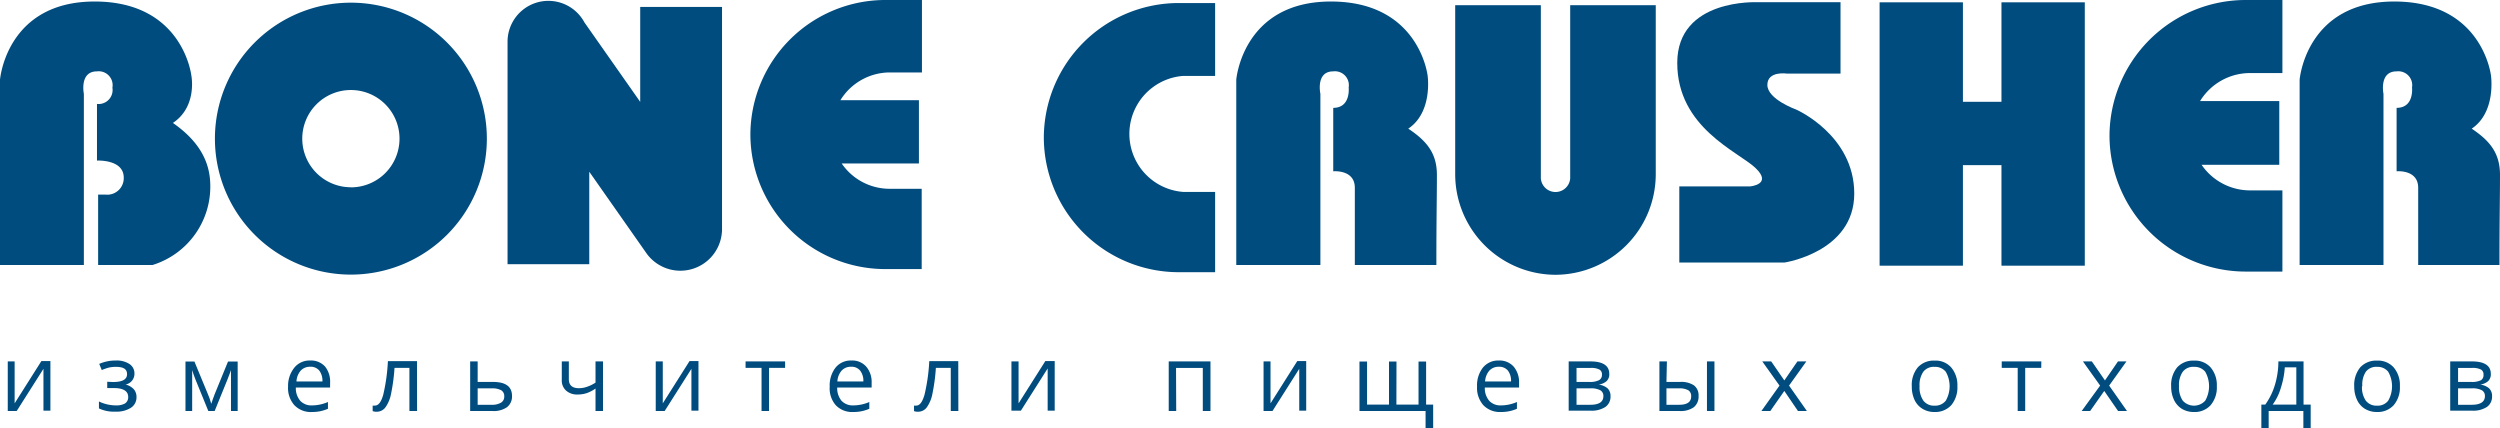
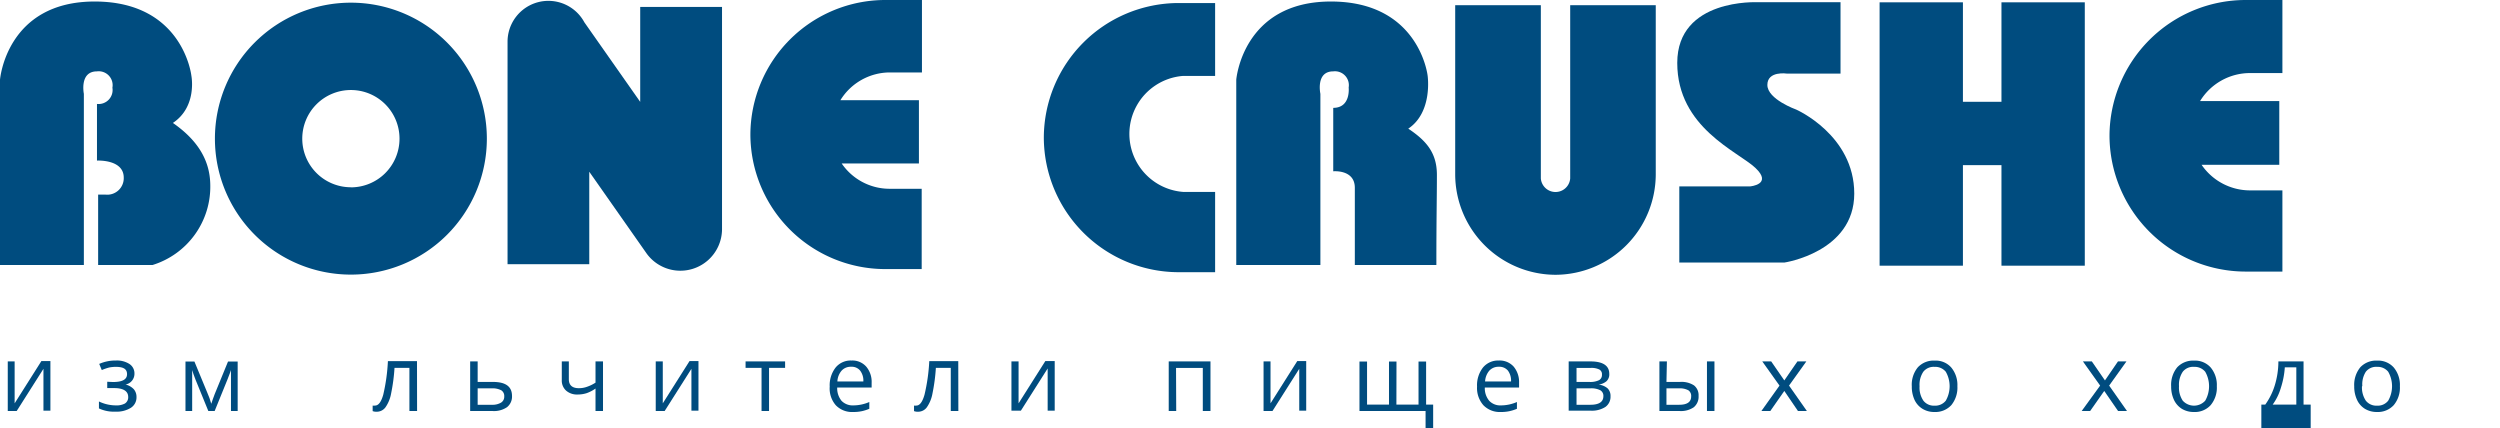
<svg xmlns="http://www.w3.org/2000/svg" viewBox="0 0 280.22 48">
  <defs>
    <style>.cls-1{fill:#004c7f;}</style>
  </defs>
  <title>bc_logo</title>
  <g id="Слой_2" data-name="Слой 2">
    <g id="Слой_1-2" data-name="Слой 1">
      <path class="cls-1" d="M39.33.3A15.24,15.24,0,1,0,54.57,15.54,15.24,15.24,0,0,0,39.33.3Zm0,20.69a5.45,5.45,0,1,1,5.45-5.45A5.45,5.45,0,0,1,39.33,21Z" />
      <path class="cls-1" d="M19.38,13.78c2.76-1.84,2.07-5.3,2.07-5.3S20.53.17,10.61.17,0,8.94,0,8.94V29.7H9.4V10.52S8.88,8,10.87,8A1.56,1.56,0,0,1,12.6,9.83a1.57,1.57,0,0,1-1.73,1.82V18s3-.17,3,1.91a1.85,1.85,0,0,1-2.08,1.9H11V29.7h6.11a9.19,9.19,0,0,0,6.46-9C23.53,18.17,22.37,15.86,19.38,13.78Z" />
      <path class="cls-1" d="M157.85,14.42c2.77-1.85,2.17-5.94,2.17-5.94S159.09.17,149.18.17s-10.61,8.77-10.61,8.77V29.7H148V10.52S147.45,8,149.44,8a1.56,1.56,0,0,1,1.73,1.81s.26,2.28-1.73,2.28V19.2s2.42-.23,2.42,1.85V29.7H161c0-5.25.06-7.56.06-10.09S159.82,15.74,157.85,14.42Z" />
-       <path class="cls-1" d="M277.05,14.42c2.76-1.85,2.16-5.94,2.16-5.94S278.29.17,268.37.17s-10.61,8.77-10.61,8.77V29.7h9.4V10.52S266.64,8,268.63,8a1.56,1.56,0,0,1,1.73,1.81s.26,2.28-1.73,2.28V19.2s2.42-.23,2.42,1.85V29.7h9.11c0-5.25.06-7.56.06-10.09S279,15.74,277.05,14.42Z" />
      <path class="cls-1" d="M71.76,11.42,65.5,2.5a4.58,4.58,0,0,0-8.61,2.17V29.61h9.16V19.25l6.44,9.18a4.67,4.67,0,0,0,8.44-2.71V.78H71.76Z" />
      <path class="cls-1" d="M117,15.42h0a15.13,15.13,0,0,0,15.09,15.09h4.11v-9h-3.6a6.52,6.52,0,0,1,0-13h3.6V.34h-4.11A15.13,15.13,0,0,0,117,15.42Z" />
      <path class="cls-1" d="M84.11,15.08h0A15.12,15.12,0,0,0,99.19,30.16h4.12v-9h-3.6a6.5,6.5,0,0,1-5.37-2.84H103V11.23h-8.8a6.52,6.52,0,0,1,5.54-3.11h3.6V0H99.19A15.13,15.13,0,0,0,84.11,15.08Z" />
      <path class="cls-1" d="M236.45,15.22h0a15.27,15.27,0,0,0,15.22,15.22h4.16v-9.1h-3.64a6.58,6.58,0,0,1-5.42-2.87h8.71V11.33H246.6a6.57,6.57,0,0,1,5.59-3.14h3.64V0h-4.16A15.27,15.27,0,0,0,236.45,15.22Z" />
      <polygon class="cls-1" points="224.34 11.41 220.02 11.41 220.02 0.26 210.68 0.26 210.68 29.78 220.02 29.78 220.02 18.51 224.34 18.51 224.34 29.78 233.68 29.78 233.68 0.26 224.34 0.26 224.34 11.41" />
      <path class="cls-1" d="M176,20a1.65,1.65,0,0,1-3.29,0V.58h-9.6v19A11.28,11.28,0,0,0,174.35,30.8h0a11.28,11.28,0,0,0,11.24-11.25V.58H176Z" />
      <path class="cls-1" d="M201.33,12.28s-3.23-1.15-3.23-2.76,2.2-1.27,2.2-1.27h6v-8H197s-9-.46-9,6.8,6.8,9.92,8.76,11.77-.58,2.07-.58,2.07h-7.95v8.54H200s7.84-1.16,7.84-7.73S201.33,12.28,201.33,12.28Z" />
      <path class="cls-1" d="M1.64,40.51V44l0,.92v.29l3-4.74H5.65v5.56H4.87V42l0-.66-3,4.73h-1V40.51Z" />
      <path class="cls-1" d="M12.66,42.82c1.06,0,1.58-.29,1.58-.88s-.42-.82-1.28-.82a3.88,3.88,0,0,0-.71.07,5.29,5.29,0,0,0-.84.29l-.29-.69A4.48,4.48,0,0,1,13,40.41a2.58,2.58,0,0,1,1.51.39,1.25,1.25,0,0,1,.56,1.07,1.22,1.22,0,0,1-1,1.23v0a1.89,1.89,0,0,1,.93.53,1.32,1.32,0,0,1,.3.88,1.38,1.38,0,0,1-.63,1.2,3,3,0,0,1-1.72.43,3.94,3.94,0,0,1-1.86-.36V45a4.42,4.42,0,0,0,1.88.44A2,2,0,0,0,14,45.23a.82.82,0,0,0,.37-.73c0-.64-.52-1-1.58-1h-.77v-.71Z" />
      <path class="cls-1" d="M23.68,45.26l.16-.47.22-.6,1.5-3.67h1.08v5.55h-.75V41.48l-.1.29-.3.78-1.43,3.52h-.71l-1.44-3.53c-.18-.46-.3-.81-.37-1.06v4.59h-.75V40.52h1l1.46,3.53C23.42,44.42,23.56,44.82,23.68,45.26Z" />
-       <path class="cls-1" d="M35,46.18a2.55,2.55,0,0,1-2-.76,2.87,2.87,0,0,1-.71-2.08A3.24,3.24,0,0,1,33,41.2a2.18,2.18,0,0,1,1.78-.79,2.1,2.1,0,0,1,1.66.68A2.69,2.69,0,0,1,37,42.91v.53H33.16a2.18,2.18,0,0,0,.5,1.49,1.7,1.7,0,0,0,1.32.51,4.52,4.52,0,0,0,1.78-.38v.76a4.6,4.6,0,0,1-.85.27A4.41,4.41,0,0,1,35,46.18Zm-.23-5.07a1.39,1.39,0,0,0-1.07.44,2,2,0,0,0-.47,1.21h2.91a1.89,1.89,0,0,0-.35-1.22A1.25,1.25,0,0,0,34.72,41.11Z" />
      <path class="cls-1" d="M46.75,46.07h-.86V41.23H44.22a20.6,20.6,0,0,1-.38,2.87,3.93,3.93,0,0,1-.63,1.55,1.21,1.21,0,0,1-1,.5,1.1,1.1,0,0,1-.44-.07v-.62a1,1,0,0,0,.26,0q.59,0,.93-1.23a20.78,20.78,0,0,0,.52-3.75h3.26Z" />
      <path class="cls-1" d="M53.54,42.81h1.72c1.42,0,2.13.52,2.13,1.57a1.51,1.51,0,0,1-.56,1.26,2.59,2.59,0,0,1-1.62.43H52.7V40.51h.84Zm0,.72v1.84h1.62a1.85,1.85,0,0,0,1-.24.77.77,0,0,0,.36-.7.75.75,0,0,0-.33-.68,2.08,2.08,0,0,0-1.08-.22Z" />
      <path class="cls-1" d="M63.76,40.51v2c0,.65.37,1,1.11,1a2.58,2.58,0,0,0,.88-.14,4.27,4.27,0,0,0,1-.48V40.51h.84v5.56h-.84V43.55a4,4,0,0,1-1,.52,3.28,3.28,0,0,1-1,.15,1.84,1.84,0,0,1-1.3-.44,1.51,1.51,0,0,1-.48-1.18V40.51Z" />
      <path class="cls-1" d="M74.29,40.51V44l0,.92,0,.29,3-4.74h1v5.56h-.79V42l0-.66-3,4.73h-1V40.51Z" />
      <path class="cls-1" d="M88,41.23H86.2v4.84h-.84V41.23H83.57v-.72H88Z" />
      <path class="cls-1" d="M95.63,46.18a2.52,2.52,0,0,1-1.95-.76A2.87,2.87,0,0,1,93,43.34a3.24,3.24,0,0,1,.66-2.14,2.18,2.18,0,0,1,1.78-.79,2.07,2.07,0,0,1,1.65.68,2.64,2.64,0,0,1,.61,1.82v.53H93.84a2.23,2.23,0,0,0,.49,1.49,1.73,1.73,0,0,0,1.33.51,4.52,4.52,0,0,0,1.78-.38v.76a4.6,4.6,0,0,1-.85.27A4.48,4.48,0,0,1,95.63,46.18Zm-.23-5.07a1.37,1.37,0,0,0-1.07.44,2,2,0,0,0-.47,1.21h2.91a1.83,1.83,0,0,0-.36-1.22A1.21,1.21,0,0,0,95.4,41.11Z" />
      <path class="cls-1" d="M107.42,46.07h-.85V41.23H104.9a20.6,20.6,0,0,1-.38,2.87,3.93,3.93,0,0,1-.63,1.55,1.21,1.21,0,0,1-1,.5,1.1,1.1,0,0,1-.44-.07v-.62a1,1,0,0,0,.26,0c.38,0,.69-.41.92-1.23a20.6,20.6,0,0,0,.53-3.75h3.25Z" />
      <path class="cls-1" d="M114.17,40.51V44l0,.92v.29l3-4.74h1.05v5.56h-.79v-3.4l0-.67,0-.66-3,4.73h-1.06V40.51Z" />
      <path class="cls-1" d="M131.84,46.07H131V40.51h4.68v5.56h-.86V41.24h-3Z" />
      <path class="cls-1" d="M142.41,40.51V44l0,.92,0,.29,3-4.74h1v5.56h-.78V42l0-.66-3,4.73h-1V40.51Z" />
      <path class="cls-1" d="M156.52,45.35H159V40.52h.85v4.83h.79V48h-.85V46.07h-7.41V40.52h.85v4.83h2.46V40.52h.84Z" />
      <path class="cls-1" d="M168.22,46.18a2.55,2.55,0,0,1-1.95-.76,2.91,2.91,0,0,1-.71-2.08,3.24,3.24,0,0,1,.66-2.14,2.2,2.2,0,0,1,1.78-.79,2.1,2.1,0,0,1,1.66.68,2.69,2.69,0,0,1,.61,1.82v.53h-3.84a2.18,2.18,0,0,0,.5,1.49,1.7,1.7,0,0,0,1.32.51,4.52,4.52,0,0,0,1.78-.38v.76a4.6,4.6,0,0,1-.85.27A4.35,4.35,0,0,1,168.22,46.18ZM168,41.11a1.39,1.39,0,0,0-1.07.44,2.05,2.05,0,0,0-.47,1.21h2.91a1.89,1.89,0,0,0-.35-1.22A1.25,1.25,0,0,0,168,41.11Z" />
      <path class="cls-1" d="M180.38,41.9a1.05,1.05,0,0,1-.31.83,1.75,1.75,0,0,1-.88.38v0a1.86,1.86,0,0,1,1,.42,1.17,1.17,0,0,1,.33.88,1.4,1.4,0,0,1-.57,1.2,2.8,2.8,0,0,1-1.67.42h-2.45V40.51h2.44C179.69,40.51,180.38,41,180.38,41.9Zm-.82.09a.59.59,0,0,0-.31-.58,2,2,0,0,0-.95-.17h-1.59v1.57h1.43a2.23,2.23,0,0,0,1.1-.2A.66.66,0,0,0,179.56,42Zm.16,2.41a.72.72,0,0,0-.35-.66,2.23,2.23,0,0,0-1.13-.21h-1.53v1.84h1.55C179.23,45.37,179.72,45.05,179.72,44.4Z" />
      <path class="cls-1" d="M186.79,42.81h1.52a2.57,2.57,0,0,1,1.57.39,1.4,1.4,0,0,1,.51,1.18,1.53,1.53,0,0,1-.54,1.27,2.56,2.56,0,0,1-1.59.42H186V40.51h.84Zm0,.72v1.84h1.43c.89,0,1.34-.31,1.34-.94a.76.76,0,0,0-.31-.68,2,2,0,0,0-1.06-.22Zm5.38,2.54h-.84V40.51h.84Z" />
      <path class="cls-1" d="M199.46,43.22l-1.93-2.71h1L200,42.64l1.47-2.13h1l-1.94,2.71,2,2.85h-1L200,43.82l-1.57,2.25h-1Z" />
      <path class="cls-1" d="M219.4,43.29a3.1,3.1,0,0,1-.68,2.12,2.43,2.43,0,0,1-1.9.77,2.5,2.5,0,0,1-1.32-.35,2.33,2.33,0,0,1-.9-1,3.51,3.51,0,0,1-.31-1.53,3.06,3.06,0,0,1,.68-2.13,2.41,2.41,0,0,1,1.89-.75,2.32,2.32,0,0,1,1.85.77A3.06,3.06,0,0,1,219.4,43.29Zm-4.24,0a2.59,2.59,0,0,0,.43,1.62,1.48,1.48,0,0,0,1.25.56,1.51,1.51,0,0,0,1.26-.56,3.27,3.27,0,0,0,0-3.24,1.54,1.54,0,0,0-1.27-.55,1.47,1.47,0,0,0-1.25.55A2.61,2.61,0,0,0,215.16,43.29Z" />
-       <path class="cls-1" d="M228.8,41.23H227v4.84h-.84V41.23h-1.79v-.72h4.44Z" />
      <path class="cls-1" d="M235.4,43.22l-1.93-2.71h1l1.47,2.13,1.46-2.13h.95l-1.94,2.71,2,2.85h-1l-1.55-2.25-1.58,2.25h-.95Z" />
      <path class="cls-1" d="M248.48,43.29a3.06,3.06,0,0,1-.69,2.12,2.39,2.39,0,0,1-1.89.77,2.56,2.56,0,0,1-1.33-.35,2.37,2.37,0,0,1-.89-1,3.51,3.51,0,0,1-.32-1.53,3.11,3.11,0,0,1,.68-2.13,2.44,2.44,0,0,1,1.89-.75,2.35,2.35,0,0,1,1.86.77A3.06,3.06,0,0,1,248.48,43.29Zm-4.24,0a2.65,2.65,0,0,0,.42,1.62,1.7,1.7,0,0,0,2.52,0,3.27,3.27,0,0,0,0-3.24,1.54,1.54,0,0,0-1.27-.55,1.47,1.47,0,0,0-1.25.55A2.61,2.61,0,0,0,244.24,43.29Z" />
-       <path class="cls-1" d="M259,48h-.82V46.07h-3.89V48h-.82V45.35h.44a7.45,7.45,0,0,0,1.07-2.17,9.21,9.21,0,0,0,.4-2.67h2.82v4.84h.8Zm-1.61-2.65V41.17H256.1a9.44,9.44,0,0,1-.44,2.29,6.17,6.17,0,0,1-.92,1.89Z" />
+       <path class="cls-1" d="M259,48h-.82h-3.89V48h-.82V45.35h.44a7.45,7.45,0,0,0,1.07-2.17,9.21,9.21,0,0,0,.4-2.67h2.82v4.84h.8Zm-1.61-2.65V41.17H256.1a9.44,9.44,0,0,1-.44,2.29,6.17,6.17,0,0,1-.92,1.89Z" />
      <path class="cls-1" d="M269,43.29a3.06,3.06,0,0,1-.69,2.12,2.42,2.42,0,0,1-1.89.77,2.56,2.56,0,0,1-1.33-.35,2.31,2.31,0,0,1-.89-1,3.51,3.51,0,0,1-.32-1.53,3.11,3.11,0,0,1,.68-2.13,2.43,2.43,0,0,1,1.89-.75,2.35,2.35,0,0,1,1.86.77A3.06,3.06,0,0,1,269,43.29Zm-4.25,0a2.65,2.65,0,0,0,.43,1.62,1.5,1.5,0,0,0,1.26.56,1.48,1.48,0,0,0,1.25-.56,3.27,3.27,0,0,0,0-3.24,1.52,1.52,0,0,0-1.26-.55,1.46,1.46,0,0,0-1.25.55A2.61,2.61,0,0,0,264.79,43.29Z" />
-       <path class="cls-1" d="M279.19,41.9a1.05,1.05,0,0,1-.31.83,1.75,1.75,0,0,1-.88.38v0a1.86,1.86,0,0,1,1,.42,1.17,1.17,0,0,1,.33.88,1.4,1.4,0,0,1-.57,1.2,2.8,2.8,0,0,1-1.67.42h-2.45V40.51h2.44C278.5,40.51,279.19,41,279.19,41.9Zm-.82.09a.59.59,0,0,0-.31-.58,2,2,0,0,0-.95-.17h-1.59v1.57H277a2.23,2.23,0,0,0,1.1-.2A.66.66,0,0,0,278.37,42Zm.16,2.41a.72.72,0,0,0-.35-.66,2.23,2.23,0,0,0-1.13-.21h-1.53v1.84h1.55C278,45.37,278.53,45.05,278.53,44.4Z" />
    </g>
  </g>
</svg>